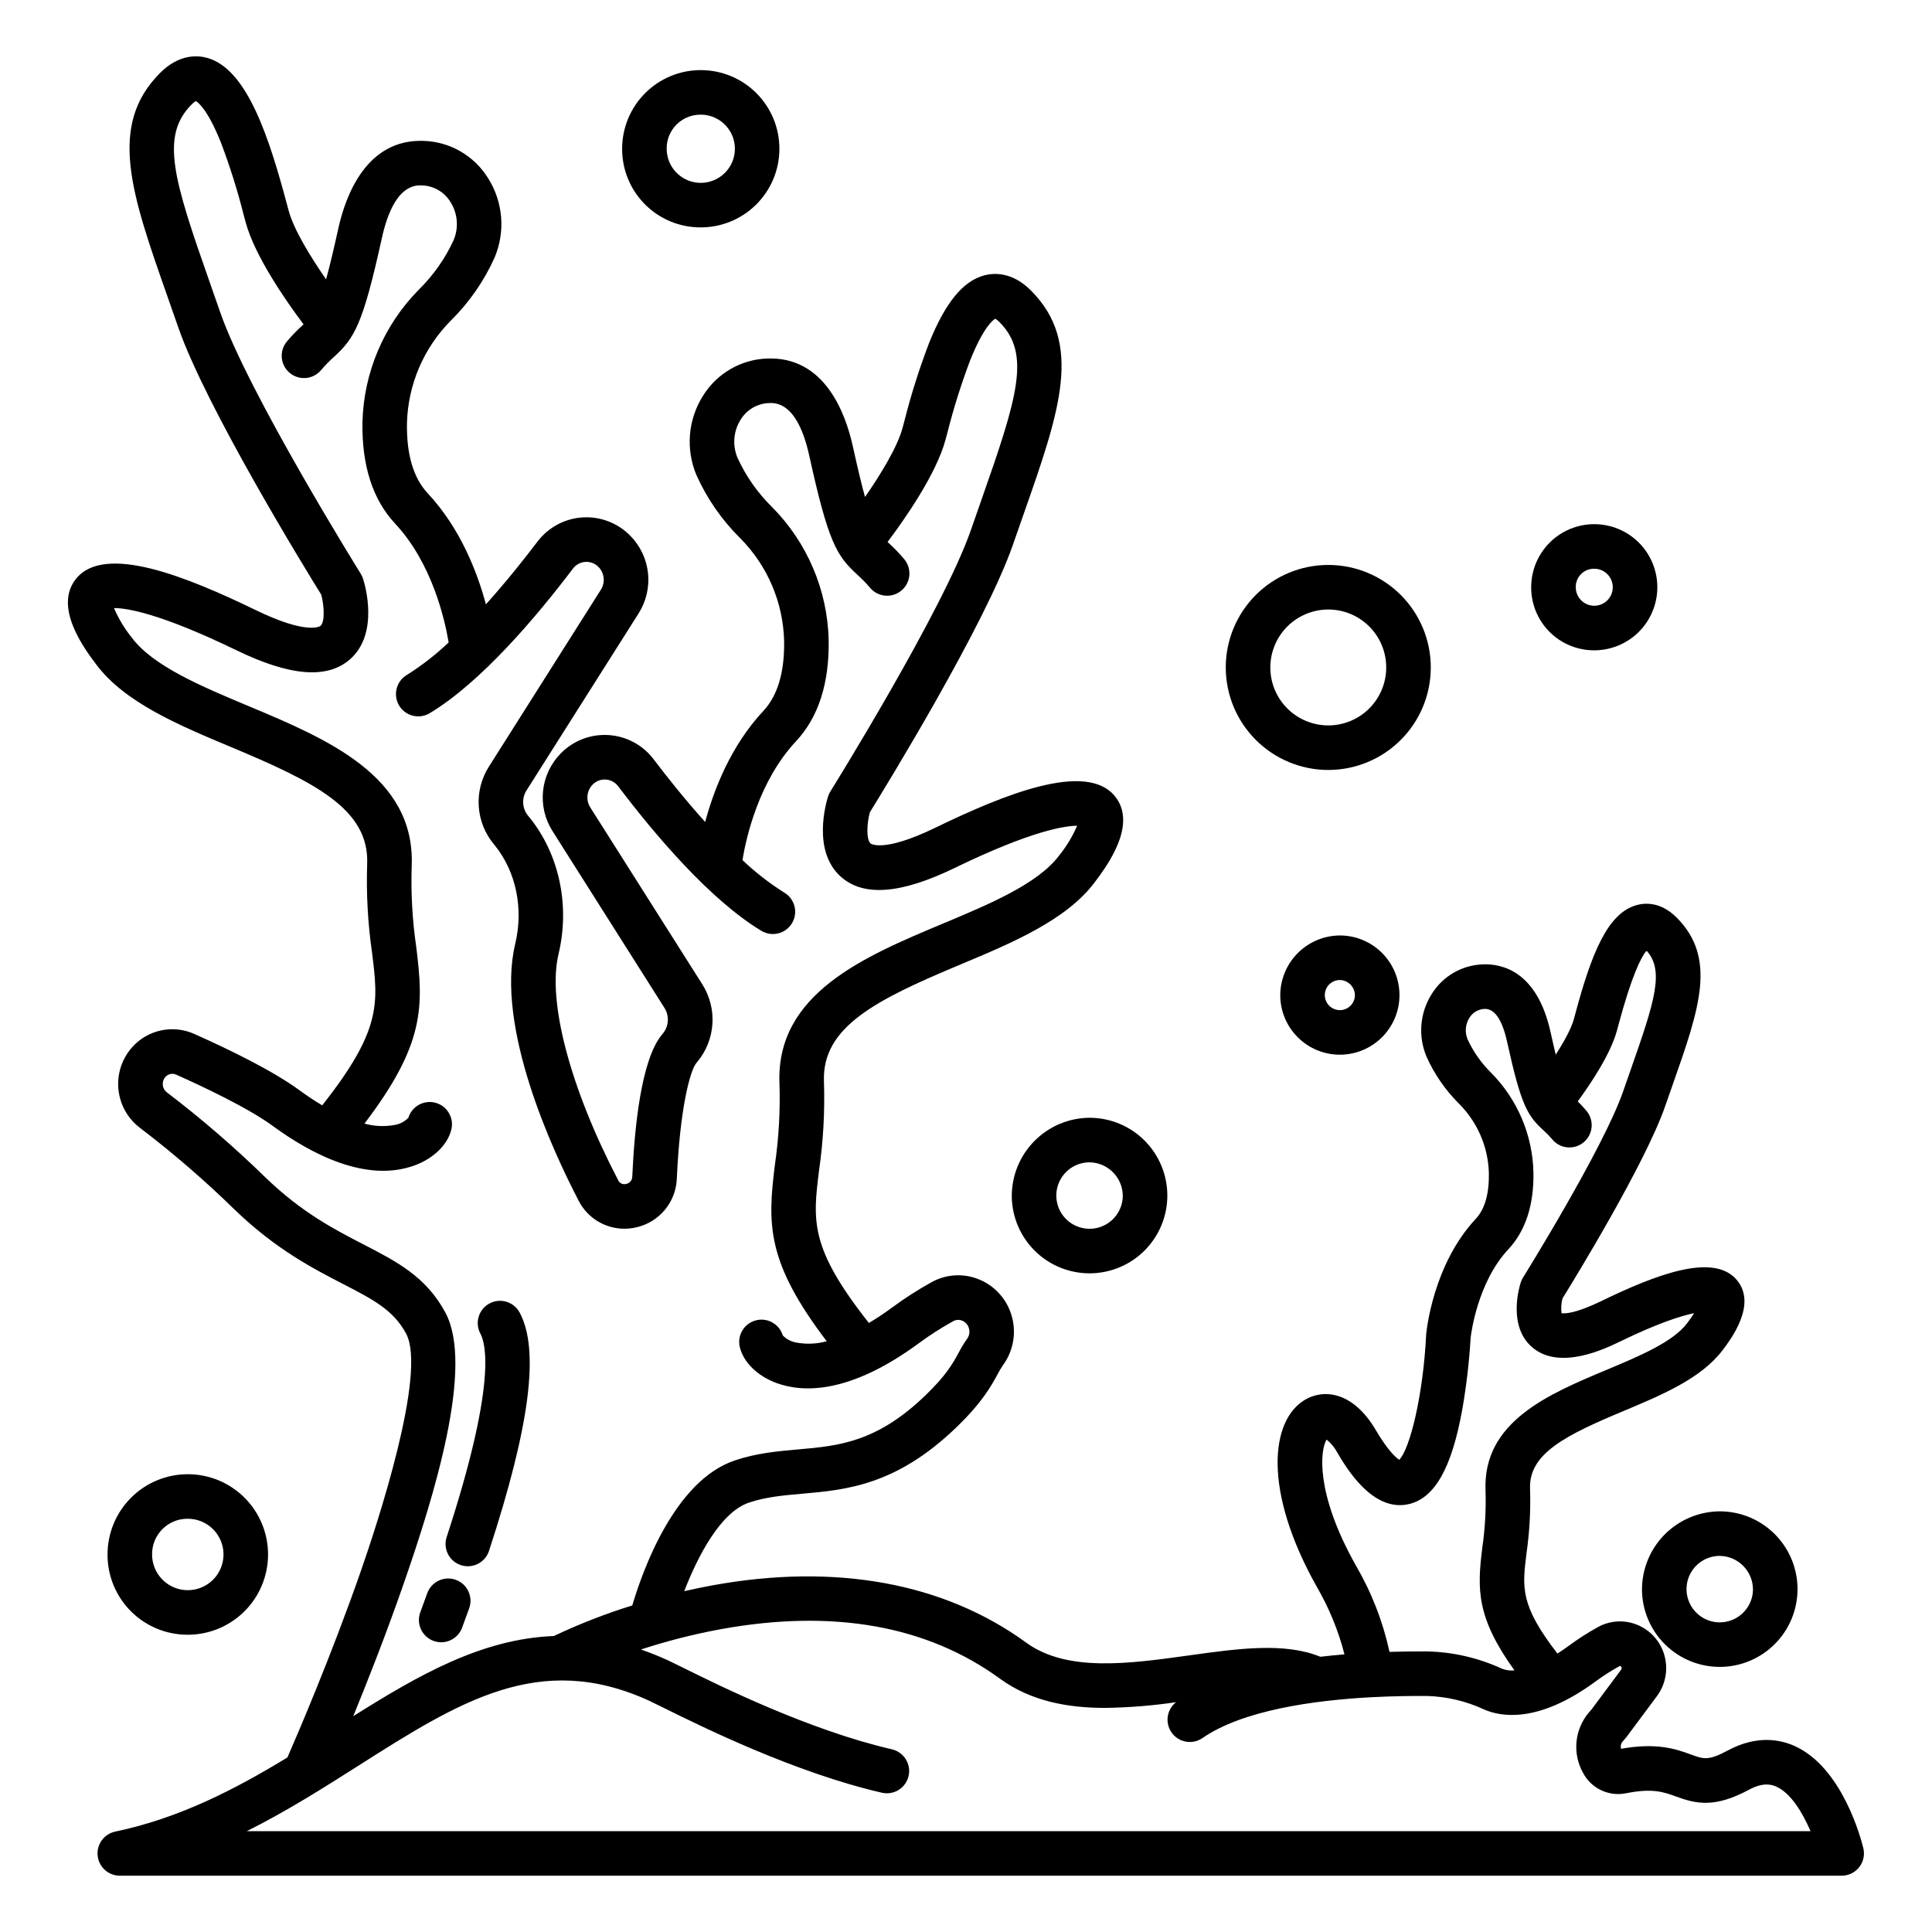
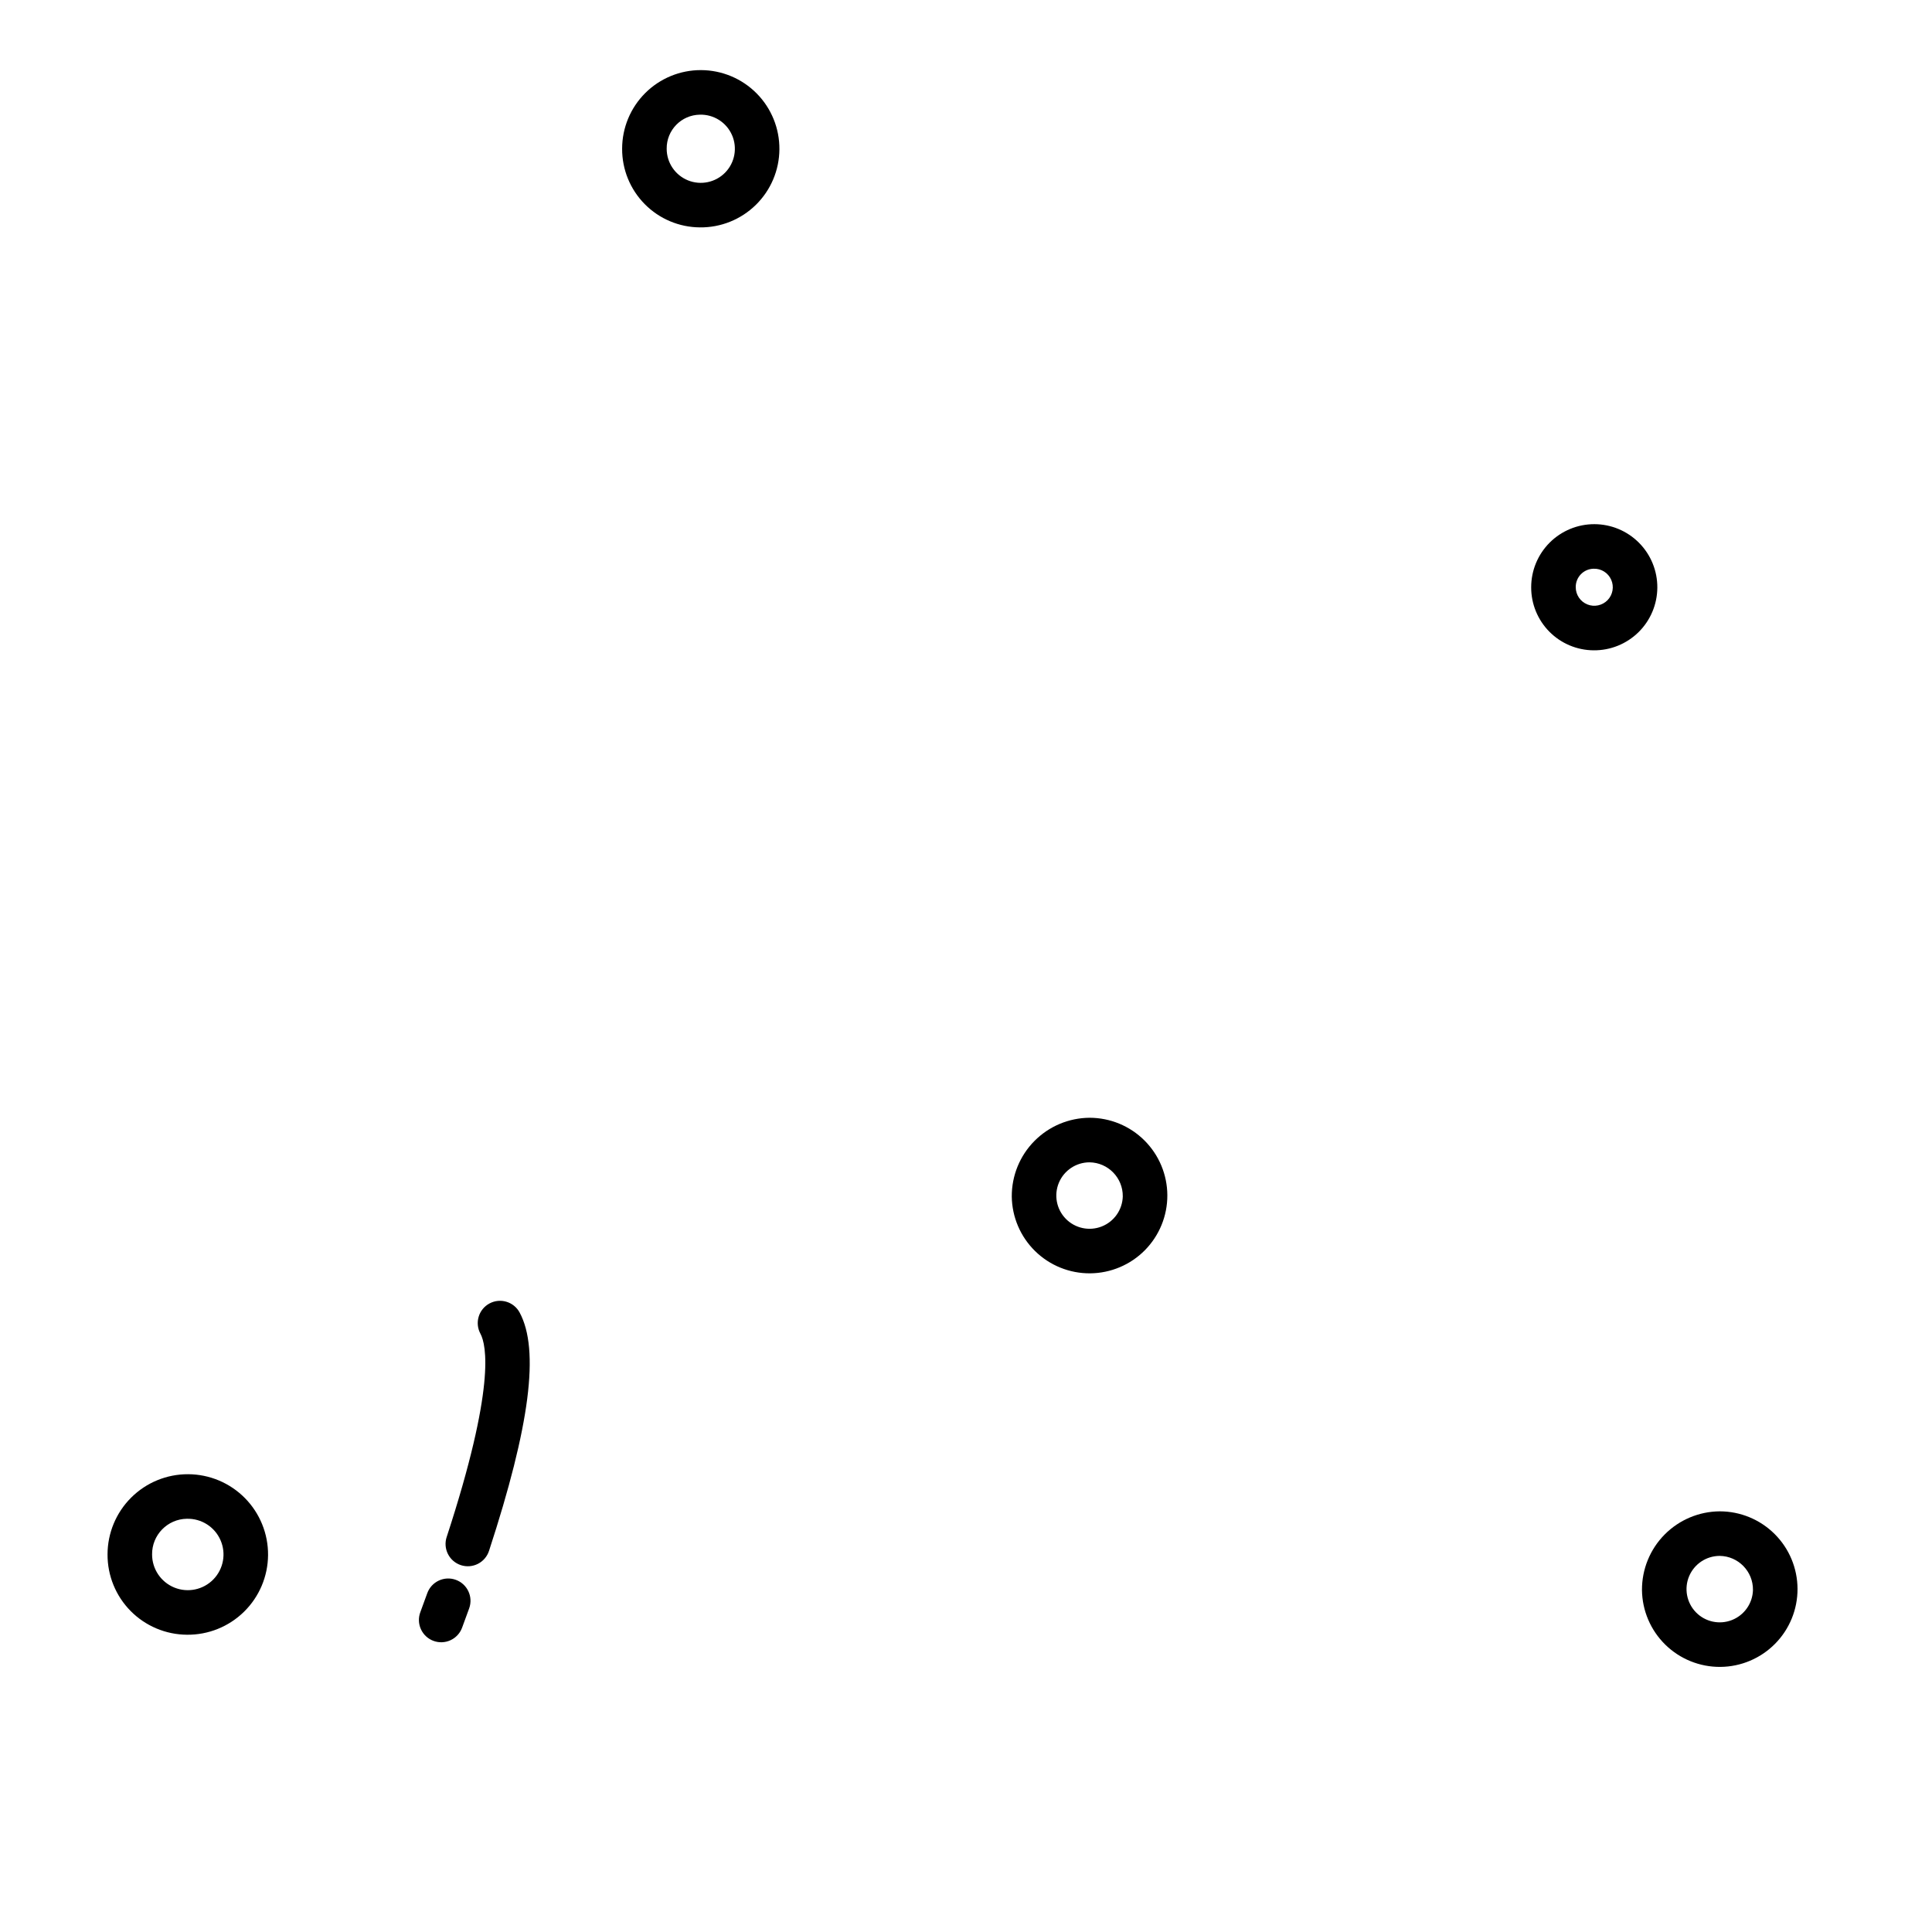
<svg xmlns="http://www.w3.org/2000/svg" fill="#000000" width="800px" height="800px" version="1.1" viewBox="144 144 512 512">
  <g>
-     <path d="m495.98 348.05c7.207 0.008 14.121-2.852 19.219-7.941 5.102-5.094 7.969-12 7.973-19.207 0.008-7.207-2.852-14.121-7.945-19.219s-12.004-7.965-19.211-7.965c-7.203-0.004-14.117 2.856-19.215 7.949-5.094 5.098-7.961 12.008-7.961 19.211 0.004 7.203 2.863 14.105 7.953 19.199 5.086 5.094 11.988 7.961 19.188 7.973zm0-42.523c4.074-0.008 7.984 1.605 10.871 4.481 2.887 2.879 4.508 6.785 4.512 10.859 0.008 4.074-1.609 7.984-4.488 10.867-2.879 2.887-6.785 4.508-10.863 4.508-4.074 0-7.981-1.617-10.863-4.496-2.883-2.883-4.5-6.789-4.5-10.867 0.004-4.066 1.621-7.965 4.492-10.844 2.875-2.875 6.773-4.496 10.84-4.504z" />
    <path d="m329.48 204.26c5.539 0.062 10.879-2.086 14.832-5.969 3.953-3.879 6.199-9.176 6.238-14.719 0.043-5.539-2.125-10.867-6.019-14.809-3.898-3.938-9.203-6.164-14.742-6.184-5.539-0.023-10.859 2.164-14.785 6.074-3.926 3.91-6.133 9.223-6.133 14.762-0.027 5.496 2.129 10.777 5.996 14.684 3.863 3.91 9.117 6.125 14.613 6.16zm0-29.871c3.676-0.094 7.039 2.047 8.512 5.414 1.473 3.367 0.758 7.293-1.809 9.926-2.566 2.629-6.469 3.445-9.875 2.062-3.406-1.387-5.633-4.695-5.629-8.371-0.059-4.922 3.879-8.961 8.801-9.031z" />
-     <path d="m483.28 407.86c0.039 4.18 1.734 8.176 4.715 11.105 2.981 2.934 7 4.566 11.184 4.539 4.18-0.027 8.18-1.711 11.121-4.68 2.945-2.973 4.59-6.988 4.574-11.168-0.012-4.184-1.684-8.188-4.644-11.141-2.961-2.949-6.973-4.609-11.152-4.609-4.207 0.027-8.234 1.719-11.195 4.711-2.961 2.988-4.617 7.031-4.602 11.242zm19.785 0c-0.059 1.598-1.07 3.008-2.566 3.578-1.496 0.57-3.188 0.191-4.297-0.961-1.113-1.152-1.426-2.856-0.801-4.332 0.629-1.473 2.074-2.43 3.676-2.43 2.242 0.047 4.027 1.898 3.988 4.144z" />
    <path d="m579.14 565.36c0.059 5.453 2.277 10.66 6.168 14.48 3.894 3.82 9.141 5.945 14.594 5.906 5.453-0.043 10.668-2.242 14.504-6.121 3.836-3.875 5.977-9.113 5.957-14.57-0.02-5.453-2.199-10.676-6.062-14.523-3.863-3.852-9.098-6.012-14.551-6.012-5.492 0.035-10.75 2.25-14.613 6.156s-6.019 9.188-5.996 14.684zm29.414 0c-0.09 3.539-2.293 6.68-5.59 7.973s-7.047 0.484-9.52-2.051c-2.469-2.539-3.184-6.309-1.809-9.57 1.379-3.262 4.574-5.383 8.113-5.383 4.922 0.066 8.863 4.109 8.805 9.031z" />
    <path d="m193.53 577.22c5.656 0.062 11.102-2.129 15.137-6.09 4.039-3.961 6.332-9.367 6.371-15.02 0.043-5.656-2.168-11.094-6.144-15.117-3.973-4.019-9.387-6.293-15.043-6.312-5.656-0.023-11.086 2.207-15.09 6.199-4.008 3.992-6.262 9.414-6.262 15.066-0.023 5.609 2.176 10.996 6.117 14.984 3.945 3.988 9.309 6.25 14.914 6.289zm0-30.73c3.848-0.098 7.371 2.144 8.91 5.676 1.543 3.527 0.789 7.637-1.898 10.391-2.688 2.758-6.773 3.609-10.34 2.16-3.566-1.453-5.898-4.918-5.898-8.766-0.059-5.16 4.07-9.391 9.227-9.465z" />
    <path d="m412.13 461.06c0.062 5.453 2.281 10.66 6.172 14.48 3.891 3.82 9.137 5.945 14.59 5.906 5.457-0.043 10.672-2.242 14.508-6.117 3.832-3.879 5.977-9.117 5.957-14.57-0.023-5.457-2.203-10.68-6.066-14.527-3.863-3.852-9.094-6.012-14.547-6.012-5.496 0.035-10.75 2.25-14.617 6.16-3.863 3.906-6.019 9.184-5.996 14.68zm29.414 0h0.004c-0.094 3.539-2.293 6.684-5.594 7.973-3.297 1.293-7.047 0.484-9.52-2.051s-3.184-6.305-1.809-9.57c1.379-3.262 4.574-5.383 8.117-5.383 4.922 0.07 8.859 4.109 8.805 9.031z" />
    <path d="m566.33 316.34c4.441 0.043 8.719-1.684 11.887-4.797 3.168-3.117 4.965-7.367 4.992-11.809 0.031-4.445-1.711-8.715-4.836-11.871-3.129-3.16-7.383-4.941-11.828-4.953-4.441-0.016-8.707 1.742-11.855 4.879-3.144 3.137-4.914 7.398-4.91 11.84-0.016 4.41 1.719 8.645 4.82 11.777 3.102 3.133 7.32 4.906 11.73 4.934zm0-21.621c2-0.07 3.84 1.082 4.652 2.914 0.812 1.828 0.438 3.965-0.953 5.406-1.395 1.438-3.519 1.887-5.371 1.137-1.855-0.75-3.07-2.551-3.07-4.551-0.043-2.664 2.078-4.859 4.742-4.906z" />
    <path d="m262.39 551.27c-0.508 1.492-0.395 3.129 0.309 4.539 0.707 1.414 1.945 2.484 3.445 2.973 1.5 0.492 3.137 0.359 4.539-0.363 1.402-0.723 2.457-1.977 2.93-3.481 10.844-33.164 13.418-53.219 8.094-63.105-1.547-2.871-5.125-3.945-7.996-2.398-2.871 1.547-3.945 5.125-2.398 7.996 1.621 3.019 4.008 14.305-8.922 53.84z" />
    <path d="m264.79 562.67c-3.062-1.109-6.449 0.477-7.559 3.543-0.613 1.695-1.227 3.375-1.84 5.031-0.551 1.469-0.492 3.098 0.16 4.523 0.652 1.426 1.844 2.535 3.316 3.078 1.473 0.547 3.098 0.484 4.523-0.172s2.531-1.852 3.07-3.324c0.625-1.688 1.25-3.394 1.875-5.125 1.105-3.066-0.48-6.449-3.547-7.555z" />
-     <path d="m205.24 341.98c22.16 9.277 36.641 16.445 36.062 30.969v0.004c-0.262 7.859 0.172 15.73 1.293 23.516 1.672 13.402 2.547 20.516-13.203 40.457-1.895-1.121-3.926-2.461-6.102-4.047-7.191-5.269-19.109-11.004-27.84-14.891-5.684-2.531-12.352-1.082-16.469 3.586-2.699 3.055-4.004 7.094-3.594 11.148 0.406 4.055 2.492 7.758 5.75 10.207 8.812 6.719 17.207 13.973 25.133 21.723 10.836 10.43 20.695 15.52 28.613 19.605 8.047 4.152 13.359 6.894 16.738 13.168 5.609 10.41-7.758 50.773-11.984 62.902-7.871 22.574-16.879 43.5-19.473 49.426-13.848 8.41-28.523 16.055-45.617 19.641-2.965 0.617-4.981 3.379-4.668 6.387 0.309 3.012 2.848 5.301 5.879 5.297h456.3c0.469 0 0.934-0.055 1.387-0.164 1.523-0.367 2.836-1.324 3.656-2.66 0.816-1.336 1.066-2.941 0.699-4.465-0.523-2.172-5.484-21.391-18.25-27.098-3.836-1.719-10.008-2.902-17.621 1.18-5.18 2.781-6.43 2.332-9.766 1.109-3.797-1.387-8.953-3.266-18.578-1.527v0.004c-0.152-0.598-0.055-1.227 0.266-1.75 0.035-0.039 0.07-0.078 0.105-0.117l0.84-0.961c0.098-0.113 0.195-0.23 0.285-0.355l8.094-10.875h-0.004c2.293-3.156 2.977-7.207 1.852-10.941-1.066-3.57-3.695-6.461-7.144-7.867-3.379-1.387-7.203-1.168-10.398 0.598-2.695 1.484-5.285 3.148-7.758 4.981-1.031 0.758-2.027 1.434-2.988 2.039-9.902-12.816-9.336-17.426-8.195-26.578 0.816-5.668 1.129-11.402 0.938-17.125-0.371-9.332 9.586-14.211 24.82-20.59 10.121-4.238 20.586-8.617 26.273-16.184 2.238-2.981 9.047-12.043 3.766-18.449-6.188-7.512-21.73-1.391-36.121 5.586-6.75 3.273-9.582 3.266-10.391 3.148v-0.004c-0.168-1.309-0.078-2.641 0.254-3.918 3.238-5.227 21.934-35.742 27.219-50.98 0.68-1.965 1.34-3.852 1.98-5.656 7.106-20.223 11.801-33.586 0.984-44.359-4.176-4.16-8.336-3.832-10.445-3.266-7.734 2.082-12 12.617-16.375 28.945l-0.344 1.277c-0.676 2.481-2.598 5.988-4.809 9.445-0.406-1.672-0.855-3.633-1.363-5.926-3.555-16.148-12.809-18.223-18.008-18.008l0.004 0.004c-5.531 0.203-10.594 3.152-13.508 7.859v-0.004c-3.156 4.992-3.664 11.215-1.352 16.648 2.086 4.648 5.012 8.871 8.633 12.457 4.867 4.883 7.684 11.445 7.871 18.336 0.098 5.492-1.074 9.578-3.477 12.148-11.352 12.148-13.062 29.785-13.129 30.531-0.008 0.078-0.012 0.16-0.016 0.238-0.809 16.133-4.324 30.219-7.125 33.074-0.848-0.547-2.961-2.332-6.223-7.871-6.113-10.383-13.855-10.855-18.633-8.109-9.348 5.375-11.328 24.141 2.981 49.605h-0.004c3.273 5.609 5.75 11.648 7.356 17.941-2.129 0.18-4.266 0.387-6.394 0.637-9.488-3.883-21.785-2.172-34.766-0.363-15.906 2.215-32.355 4.508-43.188-3.383-21.77-15.848-50.48-21.105-83.023-15.199-2.617 0.473-5.148 1.004-7.598 1.566 3.598-9.316 9.629-20.91 17.109-23.453 4.484-1.523 9.141-1.934 14.07-2.367 11.691-1.027 24.938-2.191 40.883-17.543 6.91-6.652 9.27-10.98 10.992-14.145l-0.004 0.008c0.434-0.844 0.918-1.66 1.457-2.445 2.766-3.809 3.59-8.695 2.219-13.199-1.285-4.301-4.453-7.789-8.613-9.484-4.066-1.672-8.672-1.406-12.523 0.719-3.664 2.023-7.188 4.289-10.551 6.777-2.172 1.59-4.203 2.926-6.102 4.051-15.742-19.941-14.871-27.059-13.199-40.457 1.117-7.785 1.551-15.656 1.293-23.52-0.582-14.523 13.902-21.691 36.062-30.973 13.832-5.789 28.137-11.781 35.688-21.832 3.148-4.195 11.512-15.332 5.32-22.855-7.648-9.289-29.445-0.387-47.578 8.406-13.895 6.738-17.121 4.18-17.148 4.152-1.137-0.984-1.016-5.137-0.188-8.246 3.879-6.258 30.543-49.625 37.945-70.98 0.949-2.742 1.871-5.375 2.762-7.898 9.621-27.383 15.977-45.473 1.934-59.465-5-4.981-9.863-4.613-12.32-3.957-5.637 1.523-10.27 7.18-14.574 17.809-2.621 6.84-4.832 13.832-6.625 20.938l-0.48 1.785c-1.379 5.062-5.836 12.316-9.918 18.203-0.898-3.266-1.941-7.582-3.223-13.402-1.969-8.961-7.555-23.91-22.746-23.293v-0.004c-6.949 0.262-13.312 3.969-16.969 9.883-3.996 6.316-4.633 14.191-1.711 21.07 2.801 6.215 6.723 11.863 11.57 16.66 7.203 7.238 11.367 16.961 11.641 27.172 0.145 8.289-1.703 14.543-5.481 18.586-8.652 9.258-13.148 20.898-15.441 29.453-5.418-6.019-10.234-12.102-13.633-16.582-2.856-3.797-7.227-6.152-11.969-6.453-4.738-0.305-9.375 1.48-12.688 4.883-2.633 2.684-4.281 6.18-4.672 9.918-0.391 3.738 0.496 7.5 2.519 10.668l29.688 46.891v-0.004c1.301 2.106 1.125 4.809-0.445 6.723l-0.383 0.473c-5.301 6.594-7.133 23.969-7.731 37.387h-0.004c0.031 0.98-0.66 1.84-1.629 2.016-0.875 0.25-1.793-0.199-2.137-1.039-12.723-24.441-18.773-47.371-15.785-59.844 3.086-12.875 0.223-26.41-7.656-36.203l-0.379-0.465v0.004c-1.594-1.91-1.773-4.625-0.449-6.727l29.688-46.891c2.023-3.168 2.91-6.93 2.519-10.668s-2.039-7.234-4.672-9.914c-3.312-3.402-7.949-5.188-12.688-4.887-4.738 0.301-9.109 2.66-11.969 6.453-3.394 4.481-8.215 10.562-13.633 16.582-2.293-8.555-6.789-20.195-15.441-29.453-3.781-4.047-5.625-10.297-5.481-18.586v0.004c0.273-10.211 4.438-19.934 11.641-27.176 4.848-4.793 8.773-10.441 11.57-16.66 2.922-6.879 2.285-14.75-1.711-21.066-3.656-5.918-10.016-9.621-16.965-9.883-15.188-0.609-20.773 14.332-22.746 23.293-1.277 5.82-2.324 10.137-3.223 13.402-4.082-5.887-8.543-13.145-9.918-18.203l-0.48-1.781c-4.617-17.227-10.441-35.848-21.203-38.734-2.457-0.66-7.32-1.027-12.32 3.953-14.043 13.988-7.688 32.078 1.938 59.461 0.887 2.527 1.809 5.16 2.762 7.902 7.402 21.352 34.059 64.711 37.945 70.977 0.828 3.129 0.949 7.269-0.188 8.25-0.031 0.027-3.246 2.586-17.148-4.156-18.133-8.793-39.926-17.691-47.578-8.406-6.199 7.523 2.172 18.664 5.32 22.855 7.551 10.051 21.855 16.043 35.688 21.832zm290.32 183.52v0.004c1.18 0.953 2.152 2.137 2.863 3.481 2.324 3.949 9.398 15.969 19.07 13.586 6.781-1.672 11.234-9.605 14.012-24.98l0.004-0.004c1.102-6.301 1.844-12.664 2.223-19.051 0.129-1.145 1.832-14.727 9.988-23.453 4.566-4.887 6.809-11.758 6.656-20.418-0.234-9.895-4.242-19.328-11.207-26.363-2.59-2.543-4.699-5.535-6.227-8.832-0.797-1.863-0.629-4 0.453-5.719 0.852-1.414 2.356-2.305 4.004-2.379 2.688-0.105 4.699 2.836 6.004 8.746 3.711 16.859 5.383 19.523 9.582 23.383l-0.004-0.004c0.824 0.73 1.598 1.523 2.309 2.363 0.992 1.246 2.445 2.039 4.031 2.199 1.586 0.156 3.168-0.332 4.387-1.355 1.219-1.023 1.973-2.5 2.09-4.09 0.117-1.586-0.414-3.156-1.469-4.348-0.699-0.828-1.438-1.621-2.215-2.375 3.465-4.734 8.707-12.574 10.379-18.734l0.355-1.316c3.543-13.238 6.027-18.148 7.496-19.93 4.769 5.305 2.242 13.262-4.211 31.637-0.641 1.824-1.305 3.727-1.996 5.707-5.234 15.094-26.316 48.984-26.531 49.324l0.004 0.004c-0.258 0.41-0.465 0.855-0.613 1.316-0.375 1.16-3.457 11.496 3.008 17.109 7.258 6.297 19.379 0.426 23.359-1.508 10.273-4.981 16.293-6.828 19.594-7.492-0.461 0.73-1.059 1.605-1.836 2.641-3.758 5.004-12.723 8.758-21.387 12.387-15.367 6.434-32.785 13.727-32.059 31.949h0.004c0.164 5.082-0.125 10.168-0.859 15.199-1.355 10.891-1.625 18.371 8.523 32.488-1.129 0.109-2.266-0.043-3.324-0.457-6.215-2.863-12.953-4.422-19.797-4.57-3.184-0.02-6.539 0.012-9.992 0.117h0.004c-1.77-8.109-4.809-15.887-9-23.047-10.797-19.23-9.336-30.602-7.676-33.207zm-160.52 50.246c29.711-5.394 54.598-0.977 73.961 13.125 8.176 5.953 17.902 7.742 27.918 7.742 6.273-0.094 12.535-0.598 18.742-1.512-2.492 1.961-2.988 5.535-1.129 8.102 1.859 2.566 5.414 3.207 8.051 1.453 10.684-7.422 29.461-10.059 45-10.883h0.066c5.383-0.285 10.379-0.352 14.504-0.324 5.223 0.145 10.363 1.355 15.102 3.562 4.535 2 14.391 3.719 29.453-7.312v0.004c2.062-1.527 4.219-2.918 6.465-4.156 0.078-0.051 0.176-0.055 0.258-0.012 0.148 0.062 0.262 0.195 0.301 0.352 0.055 0.172 0.039 0.355-0.051 0.512l-7.93 10.652-0.652 0.75v-0.004c-3.82 4.473-4.457 10.848-1.602 15.984 2.172 4.172 6.848 6.394 11.453 5.445 6.996-1.402 9.996-0.305 13.18 0.855 5.41 1.977 10.281 3.098 19.402-1.801 3.668-1.969 5.867-1.406 7.203-0.812 3.91 1.742 7.023 7.039 9.074 11.809l-414.41 0.004c10.629-5.32 20.344-11.484 29.43-17.258 26.871-17.074 48.094-30.555 77.062-17.375 0.695 0.316 2 0.961 3.652 1.777 10.469 5.184 34.984 17.324 58.234 22.68 3.156 0.688 6.281-1.293 7.008-4.445 0.727-3.148-1.219-6.297-4.359-7.062-21.902-5.043-45.547-16.754-55.645-21.754-1.816-0.898-3.129-1.547-4-1.945-2.352-1.07-4.66-1.98-6.934-2.766v0.004c6.934-2.269 14.012-4.07 21.188-5.391zm-128.38-259.42c14.188 6.879 24.016 7.676 30.047 2.441 7.887-6.852 3.977-19.93 3.504-21.398v0.004c-0.148-0.465-0.355-0.906-0.609-1.32-0.297-0.477-29.852-47.973-37.242-69.293-0.957-2.758-1.883-5.41-2.781-7.949-9.605-27.348-13.172-38.777-4.742-47.184 0.312-0.328 0.668-0.613 1.062-0.848 0.613 0.348 3.125 2.227 6.637 10.969h-0.004c2.402 6.328 4.434 12.793 6.082 19.355l0.492 1.824c2.449 9.012 10.715 20.867 15.336 27.023l0.004 0.004c-1.574 1.406-3.047 2.922-4.406 4.535-2.098 2.496-1.773 6.223 0.723 8.32 2.496 2.098 6.223 1.773 8.32-0.723 1.059-1.25 2.203-2.422 3.43-3.508 5.449-5.008 7.637-8.551 12.668-31.41 3.156-14.336 8.871-14.109 10.746-14.031h-0.004c3.07 0.125 5.875 1.777 7.465 4.406 1.918 3.043 2.219 6.828 0.809 10.137-2.242 4.863-5.348 9.281-9.164 13.039-9.301 9.391-14.66 21.984-14.977 35.195-0.195 11.457 2.719 20.492 8.66 26.852 9.777 10.461 13.164 25.402 14.18 31.488v0.004c-3.406 3.234-7.125 6.125-11.102 8.625-2.793 1.68-3.695 5.309-2.016 8.102 1.684 2.797 5.312 3.695 8.105 2.016 13.562-8.168 28.117-25.332 37.941-38.293 0.781-1.059 1.988-1.715 3.301-1.801 1.309-0.086 2.59 0.414 3.504 1.359 1.559 1.625 1.812 4.102 0.613 6.008l-29.684 46.895c-1.98 3.125-2.922 6.797-2.684 10.492 0.234 3.691 1.637 7.215 4 10.062l0.297 0.355c5.602 6.965 7.609 16.699 5.371 26.047-5.301 22.117 9.98 54.953 16.793 68.047 2.316 4.566 7 7.445 12.121 7.449 1.023 0 2.039-0.113 3.039-0.332 6.184-1.332 10.664-6.699 10.875-13.02 0.84-18.746 3.531-28.516 5.137-30.516l0.281-0.348h0.004c2.367-2.848 3.769-6.371 4.008-10.066 0.238-3.695-0.703-7.371-2.688-10.5l-29.691-46.887c-1.195-1.906-0.945-4.383 0.613-6.008 0.91-0.945 2.195-1.445 3.504-1.359 1.312 0.086 2.519 0.746 3.301 1.801 9.824 12.961 24.379 30.125 37.941 38.293 2.793 1.68 6.422 0.781 8.105-2.012 1.68-2.797 0.781-6.422-2.016-8.105-3.977-2.504-7.699-5.394-11.109-8.633 1-6.066 4.352-20.961 14.188-31.48 5.945-6.359 8.855-15.395 8.66-26.852v-0.004c-0.316-13.211-5.676-25.805-14.977-35.195-3.828-3.75-6.934-8.168-9.164-13.039-1.41-3.305-1.109-7.094 0.809-10.137 1.59-2.625 4.394-4.281 7.465-4.406 1.875-0.07 7.59-0.301 10.746 14.031 5.031 22.859 7.215 26.398 12.668 31.406l-0.004 0.004c1.227 1.086 2.371 2.258 3.43 3.508 2.098 2.496 5.82 2.82 8.32 0.723 2.496-2.098 2.82-5.82 0.723-8.316-1.363-1.613-2.832-3.129-4.406-4.539 4.625-6.156 12.891-18.016 15.336-27.027l0.492-1.824c1.652-6.562 3.684-13.027 6.082-19.355 3.512-8.742 6.019-10.621 6.637-10.969 0.391 0.234 0.746 0.52 1.059 0.848 8.434 8.402 4.871 19.836-4.738 47.188-0.891 2.543-1.82 5.191-2.777 7.945-7.387 21.309-36.941 68.816-37.242 69.293v0.004c-0.258 0.41-0.461 0.852-0.609 1.316-0.473 1.469-4.383 14.547 3.504 21.398 6.031 5.238 15.859 4.438 30.047-2.441 20.586-9.984 29.344-11.168 32.449-11.184h-0.004c-1.223 2.844-2.836 5.508-4.785 7.914-5.625 7.488-18.426 12.848-30.805 18.031-20.742 8.684-44.25 18.527-43.297 42.332 0.234 7.219-0.168 14.441-1.211 21.586-1.969 15.812-2.254 25.73 13.73 46.75-2.539 0.707-5.199 0.84-7.797 0.395-1.457-0.199-2.809-0.875-3.84-1.926-0.926-3.059-4.117-4.824-7.199-3.984-3.086 0.84-4.941 3.981-4.188 7.086 0.973 4.023 4.707 7.668 9.742 9.512 7.086 2.594 19.352 2.883 37.547-10.441 2.953-2.188 6.047-4.18 9.262-5.957 0.73-0.41 1.609-0.457 2.379-0.133 0.863 0.348 1.52 1.078 1.773 1.977 0.297 0.941 0.141 1.969-0.43 2.777-0.859 1.207-1.633 2.477-2.312 3.793-1.508 2.766-3.215 5.894-8.816 11.289-12.941 12.457-23.035 13.348-33.727 14.285-5.41 0.477-11.004 0.969-16.836 2.953-15.922 5.41-24.379 29.246-27.082 38.395l-0.004-0.004c-7.109 2.207-14.055 4.914-20.781 8.105-19.09 0.723-35.949 10.406-53.16 21.25 3.852-9.406 8.68-21.695 13.152-34.516 8.488-24.32 18.895-58.289 11.258-72.461-5.113-9.492-12.809-13.465-21.723-18.066-7.613-3.93-16.246-8.383-25.84-17.621l0.004 0.004c-8.277-8.09-17.043-15.66-26.25-22.672-0.613-0.473-1.004-1.176-1.078-1.941-0.078-0.77 0.168-1.535 0.676-2.117 0.703-0.812 1.855-1.074 2.844-0.641 6.715 2.988 18.98 8.73 25.664 13.625 10.043 7.356 24.711 15.133 37.547 10.441 5.035-1.844 8.766-5.488 9.742-9.512 0.754-3.106-1.105-6.246-4.188-7.086-3.086-0.84-6.277 0.926-7.203 3.984-1.027 1.051-2.379 1.727-3.836 1.926-2.598 0.445-5.262 0.312-7.797-0.395 15.984-21.02 15.699-30.938 13.73-46.75-1.043-7.144-1.449-14.367-1.211-21.582 0.949-23.809-22.559-33.652-43.297-42.336-12.391-5.191-25.188-10.547-30.816-18.035-1.949-2.406-3.562-5.07-4.785-7.914 3.102-0.027 11.871 1.199 32.449 11.18z" />
  </g>
</svg>